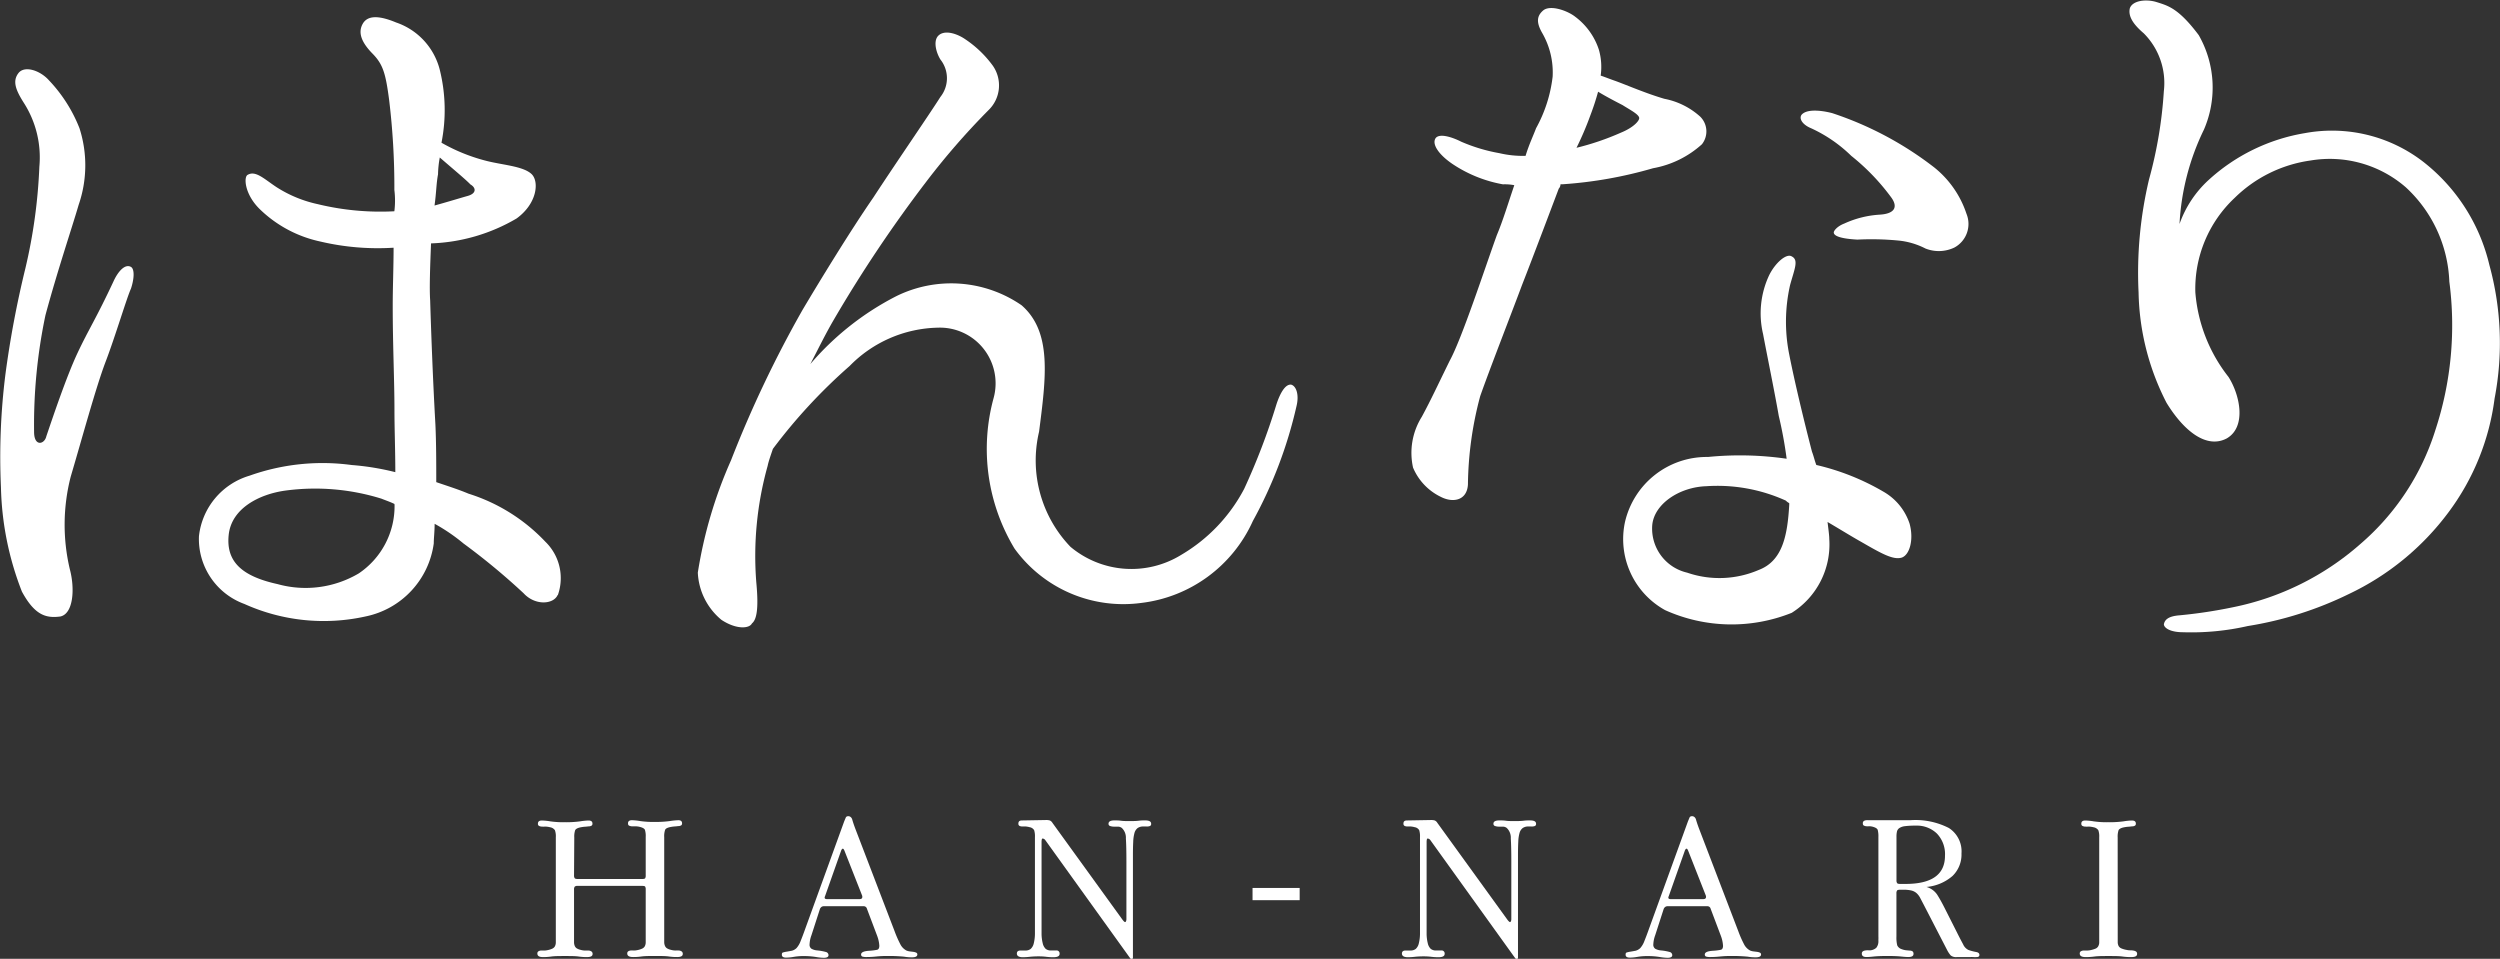
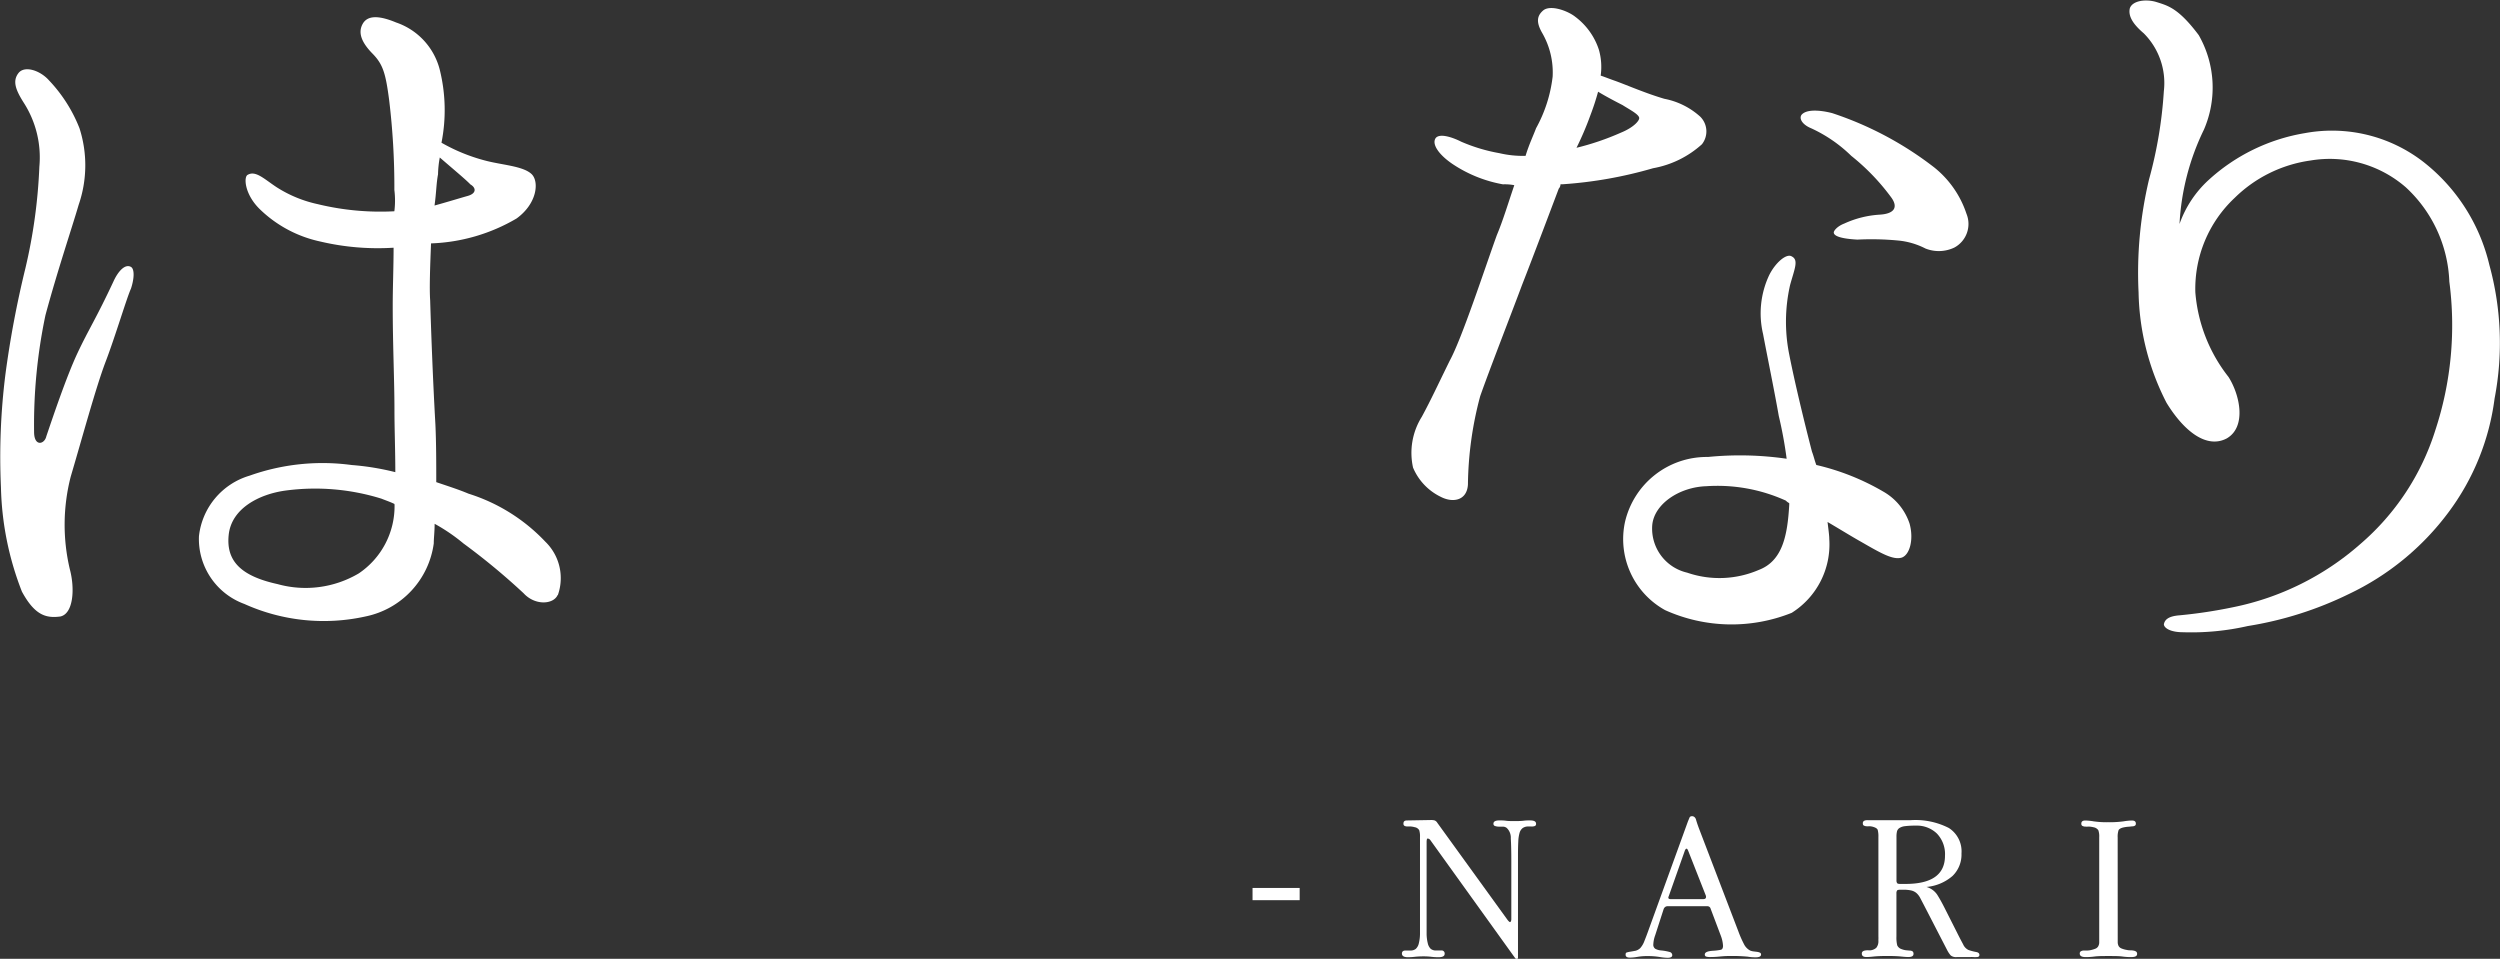
<svg xmlns="http://www.w3.org/2000/svg" id="レイヤー_1" data-name="レイヤー 1" viewBox="0 0 52.148 20">
  <rect x="0" y="0" width="52.148" height="20" fill="#333333" stroke="none" />
  <defs>
    <style>
      .cls-1 {
        fill: #fff;
      }
    </style>
  </defs>
  <title>ai-rogo-hannari</title>
  <g>
    <g>
      <g>
-         <path class="cls-1" d="M668.49,392.868a.1.1,0,0,0,.014.061c.009.011.03.016.063.016h1.346c.033,0,.053-.005.061-.016a.116.116,0,0,0,.011-.061v-.8a.436.436,0,0,0-.016-.147c-.011-.026-.044-.046-.1-.061a.435.435,0,0,0-.1-.014.627.627,0,0,1-.079,0,.144.144,0,0,1-.055-.016c-.013-.007-.019-.023-.019-.048,0-.042.028-.063.083-.063a1.176,1.176,0,0,1,.173.018,1.892,1.892,0,0,0,.294.018,2.267,2.267,0,0,0,.321-.018,1.392,1.392,0,0,1,.179-.018c.051,0,.077.021.077.063a.049.049,0,0,1-.016.043.115.115,0,0,1-.047.016c-.02,0-.045.005-.074.007a.722.722,0,0,0-.093.011c-.069.012-.111.032-.123.061a.407.407,0,0,0-.019.152v2.078c0,.048,0,.088,0,.118a.2.2,0,0,0,.017.075.11.11,0,0,0,.041.048.274.274,0,0,0,.082.032.358.358,0,0,0,.093.014.559.559,0,0,1,.077,0,.117.117,0,0,1,.055.02.06.06,0,0,1,.022.052c0,.043-.039.064-.115.064-.037,0-.093,0-.17-.011s-.174-.011-.291-.011-.214,0-.291.011-.134.011-.17.011q-.121,0-.121-.073a.052.052,0,0,1,.019-.045.113.113,0,0,1,.05-.018.458.458,0,0,1,.068,0,.344.344,0,0,0,.077-.009.424.424,0,0,0,.1-.032.121.121,0,0,0,.052-.048.179.179,0,0,0,.019-.077c0-.032,0-.072,0-.12v-.985a.116.116,0,0,0-.011-.061c-.007-.011-.027-.016-.061-.016h-1.346a.086.086,0,0,0-.063.016.1.1,0,0,0-.014.061v.985c0,.048,0,.088,0,.118a.205.205,0,0,0,.016.075.113.113,0,0,0,.041.048.277.277,0,0,0,.083.032.355.355,0,0,0,.093.014.564.564,0,0,1,.077,0,.116.116,0,0,1,.055.02.06.06,0,0,1,.022.052c0,.043-.038.064-.115.064-.036,0-.093,0-.17-.011s-.174-.011-.291-.011-.214,0-.291.011-.133.011-.17.011c-.077,0-.115-.024-.115-.073a.052.052,0,0,1,.019-.045.113.113,0,0,1,.05-.018.458.458,0,0,1,.068,0,.344.344,0,0,0,.077-.009.424.424,0,0,0,.1-.032.121.121,0,0,0,.052-.048.179.179,0,0,0,.019-.077c0-.032,0-.072,0-.12v-2.078a.378.378,0,0,0-.019-.147.153.153,0,0,0-.1-.061.441.441,0,0,0-.1-.014.635.635,0,0,1-.08,0,.144.144,0,0,1-.055-.016.051.051,0,0,1-.019-.048c0-.042.028-.063.083-.063a1.227,1.227,0,0,1,.176.018,1.945,1.945,0,0,0,.3.018,2.209,2.209,0,0,0,.319-.018,1.33,1.33,0,0,1,.176-.018c.055,0,.083.021.083.063a.049.049,0,0,1-.016.043.12.12,0,0,1-.05.016c-.022,0-.048.005-.077.007a.713.713,0,0,0-.093.011q-.1.018-.124.061a.417.417,0,0,0-.019.152Z" transform="translate(-656.516 -374.61)" />
-         <path class="cls-1" d="M675.178,394.038a2.286,2.286,0,0,0,.118.268.3.3,0,0,0,.129.132.267.267,0,0,0,.072.018l.072.009a.207.207,0,0,1,.057.016.039.039,0,0,1,.025.039c0,.039-.037.059-.11.059-.029,0-.086,0-.17-.014a3.371,3.371,0,0,0-.346-.014,2.175,2.175,0,0,0-.231.011,1.81,1.81,0,0,1-.2.011.31.31,0,0,1-.088-.009.042.042,0,0,1-.028-.045c0-.045.059-.071.176-.077a1.115,1.115,0,0,0,.157-.02c.031-.007.047-.036.047-.084a.664.664,0,0,0-.008-.07.689.689,0,0,0-.036-.134l-.214-.567a.069.069,0,0,0-.072-.054H673.7a.082.082,0,0,0-.05.016.1.1,0,0,0-.033.048l-.176.545a.612.612,0,0,0-.038.186.1.1,0,0,0,.041.093.3.3,0,0,0,.118.034,1.034,1.034,0,0,1,.179.032.069.069,0,0,1,.057.068q0,.054-.1.054a1.077,1.077,0,0,1-.168-.018,1.56,1.56,0,0,0-.255-.018,1.173,1.173,0,0,0-.2.016.956.956,0,0,1-.162.016c-.059,0-.088-.02-.088-.059s.01-.044.03-.05a.555.555,0,0,1,.077-.016l.1-.018a.221.221,0,0,0,.1-.057.466.466,0,0,0,.085-.147q.041-.1.1-.266l.808-2.228c.014-.033.025-.06.033-.079s.025-.03.055-.03.067.023.08.07.034.11.063.188Zm-1.082-1.725q-.016,0-.033.036l-.335.948a.139.139,0,0,0-.011.036c0,.021.017.032.05.032h.676c.04,0,.06-.015.06-.045a.069.069,0,0,0-.005-.032l-.368-.935Q674.112,392.314,674.1,392.314Z" transform="translate(-656.516 -374.61)" />
-         <path class="cls-1" d="M678.337,391.715a.263.263,0,0,1,.077.009.12.12,0,0,1,.055.05l1.461,2.02c.025.033.044.05.055.05s.027-.021.027-.063v-1.2q0-.313-.011-.481a.279.279,0,0,0-.083-.218.134.134,0,0,0-.082-.029l-.093,0a.246.246,0,0,1-.074-.014.046.046,0,0,1-.03-.048q0-.068.126-.068c.04,0,.085,0,.135.007s.107.007.173.007.137,0,.192-.007.1-.007.137-.007q.126,0,.126.068a.048.048,0,0,1-.022.048.182.182,0,0,1-.077.011h-.061a.2.2,0,0,0-.121.032.194.194,0,0,0-.066.1.8.8,0,0,0-.027.188q-.006.116-.006.279v2.134c0,.021-.009.032-.027.032s-.026-.012-.044-.036l-1.758-2.446a.076.076,0,0,0-.055-.032c-.015,0-.022.026-.022.077v1.611q0,.177,0,.3a.86.86,0,0,0,.025.2.227.227,0,0,0,.061.113.169.169,0,0,0,.115.034l.038,0,.066,0a.063.063,0,0,1,.071.073q0,.068-.132.068a1.225,1.225,0,0,1-.146-.009,1.27,1.27,0,0,0-.157-.009,1.692,1.692,0,0,0-.187.009,1.362,1.362,0,0,1-.143.009q-.126,0-.126-.077c0-.042.026-.063.077-.063l.047,0,.052,0a.173.173,0,0,0,.113-.034.222.222,0,0,0,.063-.113.86.86,0,0,0,.025-.2q0-.125,0-.3v-1.717a.438.438,0,0,0-.016-.145.133.133,0,0,0-.093-.063.443.443,0,0,0-.093-.016l-.074,0a.11.11,0,0,1-.05-.014.051.051,0,0,1-.019-.048c0-.042.024-.063.072-.063Z" transform="translate(-656.516 -374.61)" />
        <path class="cls-1" d="M686.366,391.715a.263.263,0,0,1,.077.009.12.12,0,0,1,.055.05l1.461,2.02c.025.033.044.05.055.05s.027-.021.027-.063v-1.2q0-.313-.011-.481a.279.279,0,0,0-.083-.218.134.134,0,0,0-.082-.029l-.093,0a.246.246,0,0,1-.074-.014.046.046,0,0,1-.03-.048q0-.068.126-.068c.04,0,.085,0,.135.007s.107.007.173.007.137,0,.192-.007.1-.007.137-.007q.126,0,.126.068a.048.048,0,0,1-.022.048.182.182,0,0,1-.077.011H688.4a.2.2,0,0,0-.121.032.194.194,0,0,0-.066.1.8.8,0,0,0-.027.188q-.006.116-.006.279v2.134c0,.021-.009.032-.027.032s-.026-.012-.044-.036l-1.758-2.446a.076.076,0,0,0-.055-.032c-.015,0-.022.026-.022.077v1.611q0,.177,0,.3a.86.86,0,0,0,.025.2.227.227,0,0,0,.061.113.169.169,0,0,0,.115.034l.038,0,.066,0a.063.063,0,0,1,.071.073q0,.068-.132.068a1.225,1.225,0,0,1-.146-.009,1.27,1.27,0,0,0-.157-.009,1.692,1.692,0,0,0-.187.009,1.362,1.362,0,0,1-.143.009q-.126,0-.126-.077c0-.042.026-.063.077-.063l.047,0,.052,0a.173.173,0,0,0,.113-.034.222.222,0,0,0,.063-.113.86.86,0,0,0,.025-.2q0-.125,0-.3v-1.717a.438.438,0,0,0-.016-.145.133.133,0,0,0-.093-.063.443.443,0,0,0-.093-.016l-.074,0a.11.11,0,0,1-.05-.014.051.051,0,0,1-.019-.048c0-.042.024-.063.072-.063Z" transform="translate(-656.516 -374.61)" />
        <path class="cls-1" d="M692.777,394.038a2.286,2.286,0,0,0,.118.268.3.3,0,0,0,.129.132.267.267,0,0,0,.072.018l.072.009a.207.207,0,0,1,.057.016.039.039,0,0,1,.025.039c0,.039-.037.059-.11.059-.029,0-.086,0-.17-.014a3.371,3.371,0,0,0-.346-.014,2.175,2.175,0,0,0-.231.011,1.81,1.81,0,0,1-.2.011.31.31,0,0,1-.088-.009.042.042,0,0,1-.028-.045c0-.045.059-.071.176-.077a1.115,1.115,0,0,0,.157-.02c.031-.007.047-.036.047-.084a.664.664,0,0,0-.008-.07.689.689,0,0,0-.036-.134l-.214-.567a.069.069,0,0,0-.072-.054H691.3a.082.082,0,0,0-.05.016.1.1,0,0,0-.033.048l-.176.545a.612.612,0,0,0-.038.186.1.1,0,0,0,.041.093.3.3,0,0,0,.118.034,1.034,1.034,0,0,1,.179.032.069.069,0,0,1,.057.068q0,.054-.1.054a1.077,1.077,0,0,1-.168-.018,1.56,1.56,0,0,0-.255-.018,1.173,1.173,0,0,0-.2.016.956.956,0,0,1-.162.016c-.059,0-.088-.02-.088-.059s.01-.044.03-.05a.555.555,0,0,1,.077-.016l.1-.018a.221.221,0,0,0,.1-.057.466.466,0,0,0,.085-.147q.041-.1.1-.266l.808-2.228c.014-.033.025-.06.033-.079s.025-.03.055-.03.067.023.08.07.034.11.063.188Zm-1.082-1.725q-.016,0-.033.036l-.335.948a.139.139,0,0,0-.011.036c0,.021.017.032.05.032h.676c.04,0,.06-.015.06-.045a.069.069,0,0,0-.005-.032l-.368-.935Q691.712,392.314,691.7,392.314Z" transform="translate(-656.516 -374.61)" />
        <path class="cls-1" d="M696.922,393.269q.071.111.154.275l.241.477q.093.186.148.286a.234.234,0,0,0,.11.118,1.049,1.049,0,0,0,.162.043q.068.012.068.061c0,.03-.02.045-.06.045a.5.5,0,0,1-.063,0,.679.679,0,0,0-.08,0c-.058,0-.11,0-.154,0s-.083,0-.115,0a.177.177,0,0,1-.126-.034.54.54,0,0,1-.077-.116l-.478-.926-.083-.159a.354.354,0,0,0-.077-.1.258.258,0,0,0-.107-.054.718.718,0,0,0-.168-.016h-.066c-.033,0-.054.005-.063.016a.1.1,0,0,0-.014.061v.9a.664.664,0,0,0,.017.184.15.15,0,0,0,.093.079.381.381,0,0,0,.093.023l.079.007a.107.107,0,0,1,.055.016.064.064,0,0,1,.019.054c0,.043-.036.064-.11.064q-.044,0-.151-.011t-.283-.011q-.176,0-.283.011c-.072.008-.122.011-.151.011-.07,0-.1-.024-.1-.073s.044-.068.132-.068a.216.216,0,0,0,.17-.052.214.214,0,0,0,.044-.143l0-.032a.534.534,0,0,0,0-.059v-2.078a.519.519,0,0,0-.014-.145c-.009-.027-.039-.048-.091-.064a.281.281,0,0,0-.082-.014.462.462,0,0,1-.069,0,.139.139,0,0,1-.05-.016c-.013-.007-.019-.023-.019-.048q0-.064.1-.063l.168,0q.113,0,.283,0c.062,0,.13,0,.2,0s.157,0,.252,0a1.529,1.529,0,0,1,.791.163.578.578,0,0,1,.264.531.621.621,0,0,1-.187.47.956.956,0,0,1-.544.229A.4.4,0,0,1,696.922,393.269Zm.165-.81a.62.62,0,0,0-.168-.461.6.6,0,0,0-.442-.166,1.69,1.69,0,0,0-.223.011.275.275,0,0,0-.118.039.123.123,0,0,0-.05.07.481.481,0,0,0-.011.111v.908a.1.1,0,0,0,.014.061c.009.011.03.016.063.016h.11Q697.087,393.049,697.087,392.459Z" transform="translate(-656.516 -374.61)" />
        <path class="cls-1" d="M700.69,394.147c0,.048,0,.088,0,.12a.179.179,0,0,0,.019.077.118.118,0,0,0,.055.048.478.478,0,0,0,.11.032.34.34,0,0,0,.077.009.339.339,0,0,1,.074.007.14.14,0,0,1,.05.02.057.057,0,0,1,.019.05c0,.043-.04.064-.121.064-.04,0-.1,0-.179-.011s-.176-.011-.294-.011-.216,0-.3.011-.141.011-.181.011q-.121,0-.121-.073a.052.052,0,0,1,.019-.045.116.116,0,0,1,.052-.018.516.516,0,0,1,.072,0,.421.421,0,0,0,.083-.009.59.59,0,0,0,.1-.03.117.117,0,0,0,.058-.048.166.166,0,0,0,.022-.077q0-.045,0-.122v-2.078a.378.378,0,0,0-.019-.147.153.153,0,0,0-.1-.061.441.441,0,0,0-.1-.014.635.635,0,0,1-.08,0,.144.144,0,0,1-.055-.016.051.051,0,0,1-.019-.048c0-.042.028-.063.083-.063a1.227,1.227,0,0,1,.176.018,1.945,1.945,0,0,0,.3.018,2.209,2.209,0,0,0,.319-.018,1.33,1.33,0,0,1,.176-.018c.055,0,.083.021.083.063a.049.049,0,0,1-.016.043.12.12,0,0,1-.05.016c-.022,0-.048.005-.077.007a.713.713,0,0,0-.093.011q-.1.018-.124.061a.417.417,0,0,0-.019.152Z" transform="translate(-656.516 -374.61)" />
      </g>
      <rect class="cls-1" x="26.127" y="18.522" width="0.983" height="0.255" />
    </g>
    <g>
      <path class="cls-1" d="M659.248,380.63c-.091.2-.328,1-.528,1.523s-.492,1.6-.729,2.4a4.028,4.028,0,0,0-.018,1.932c.109.409.073.929-.2.985-.291.037-.528-.018-.8-.52a6.331,6.331,0,0,1-.437-2.174,13.839,13.839,0,0,1,.091-2.341,20.775,20.775,0,0,1,.419-2.23,11.129,11.129,0,0,0,.291-2.118,2.109,2.109,0,0,0-.328-1.338c-.164-.26-.237-.446-.109-.613s.455-.056.637.149a3.085,3.085,0,0,1,.637,1,2.527,2.527,0,0,1-.018,1.6c-.146.5-.437,1.356-.692,2.3a11.092,11.092,0,0,0-.237,2.434c0,.316.218.26.255.093.127-.372.418-1.245.655-1.747s.382-.706.747-1.487c.091-.2.237-.372.364-.3C659.321,380.221,659.321,380.407,659.248,380.63Zm8.9,6.392c-.091.2-.473.222-.71-.037a13.892,13.892,0,0,0-1.256-1.04,3.784,3.784,0,0,0-.6-.409c0,.167-.018.3-.018.409a1.8,1.8,0,0,1-1.42,1.523,4.028,4.028,0,0,1-2.531-.26,1.443,1.443,0,0,1-.947-1.413,1.485,1.485,0,0,1,1.056-1.263,4.534,4.534,0,0,1,2.13-.222,5.4,5.4,0,0,1,.91.149c0-.446-.018-.911-.018-1.3,0-.613-.036-1.338-.036-2.174,0-.372.018-.817.018-1.208a5.227,5.227,0,0,1-1.529-.129,2.589,2.589,0,0,1-1.256-.669c-.328-.316-.346-.688-.255-.724.164-.093.346.093.6.26a2.608,2.608,0,0,0,.856.353,5.544,5.544,0,0,0,1.6.149,1.815,1.815,0,0,0,0-.446,15.092,15.092,0,0,0-.109-1.876c-.073-.557-.128-.743-.346-.966-.237-.241-.31-.446-.2-.631.091-.149.292-.186.692-.019a1.407,1.407,0,0,1,.91.985,3.5,3.5,0,0,1,.036,1.523,3.734,3.734,0,0,0,.911.372c.346.093.783.112.965.279.164.149.127.613-.309.929a3.776,3.776,0,0,1-1.785.52c-.018.465-.036.929-.018,1.19.018.595.055,1.635.109,2.582.018.391.018.818.018,1.208.218.075.455.149.674.241a3.748,3.748,0,0,1,1.6,1A1.059,1.059,0,0,1,668.153,387.021Zm-3.405-1.9c-.073-.037-.182-.075-.273-.111a4.661,4.661,0,0,0-2-.168c-.546.075-1.129.372-1.184.929-.055.539.255.854,1.02,1.022a2.18,2.18,0,0,0,1.693-.223,1.69,1.69,0,0,0,.747-1.431Zm.947-7.228a2.089,2.089,0,0,0-.037.353c-.036.186-.036.39-.073.65.273-.075.51-.149.692-.2s.182-.167.055-.241C666.241,378.363,665.95,378.121,665.695,377.9Z" transform="translate(-656.516 -374.61)" />
-       <path class="cls-1" d="M683.561,383.077a9.184,9.184,0,0,1-.911,2.4,2.933,2.933,0,0,1-2.331,1.71,2.8,2.8,0,0,1-2.64-1.133,4.022,4.022,0,0,1-.437-3.141,1.162,1.162,0,0,0-1.165-1.468,2.647,2.647,0,0,0-1.839.8,11.33,11.33,0,0,0-1.6,1.728c-.037.111-.091.26-.109.353a6.971,6.971,0,0,0-.237,2.434c.055.576,0,.78-.091.854-.055.111-.328.13-.637-.075a1.356,1.356,0,0,1-.492-.985,9.306,9.306,0,0,1,.692-2.341,24,24,0,0,1,1.493-3.14c.364-.613,1-1.654,1.475-2.341.473-.725,1.165-1.728,1.4-2.1a.627.627,0,0,0,0-.781c-.091-.149-.146-.372-.055-.484.128-.149.4-.056.565.056a2.274,2.274,0,0,1,.583.557.717.717,0,0,1-.091.929,15.2,15.2,0,0,0-1.293,1.486,27.96,27.96,0,0,0-1.93,2.88c-.164.279-.328.613-.492.929a5.877,5.877,0,0,1,1.785-1.412,2.587,2.587,0,0,1,2.622.186c.638.557.51,1.5.364,2.638a2.6,2.6,0,0,0,.655,2.4,1.98,1.98,0,0,0,2.312.167,3.467,3.467,0,0,0,1.311-1.375,13.811,13.811,0,0,0,.674-1.765c.073-.223.182-.427.309-.409C683.561,382.668,683.615,382.854,683.561,383.077Z" transform="translate(-656.516 -374.61)" />
      <path class="cls-1" d="M685.991,384.364a1.418,1.418,0,0,1,.182-1.059c.182-.334.346-.688.583-1.171.255-.465.728-1.914.983-2.62.127-.3.237-.669.364-1.041a1.033,1.033,0,0,0-.237-.018,2.766,2.766,0,0,1-1.056-.427c-.273-.186-.437-.409-.346-.539.091-.111.382,0,.528.075a3.547,3.547,0,0,0,.8.241,2.146,2.146,0,0,0,.546.056c.073-.241.164-.427.219-.576a2.918,2.918,0,0,0,.346-1.078,1.647,1.647,0,0,0-.219-.911c-.127-.223-.109-.353.018-.465.146-.129.51,0,.674.13a1.4,1.4,0,0,1,.492.688,1.31,1.31,0,0,1,.037.538c.109.037.2.075.309.112.255.093.637.26,1.02.372a1.551,1.551,0,0,1,.747.372.433.433,0,0,1,.036.576,2.054,2.054,0,0,1-1.019.5,8.854,8.854,0,0,1-1.876.334h-.055a.142.142,0,0,1-.037.093c-.091.241-.546,1.449-.765,2.007-.2.539-.692,1.8-.874,2.323a7.394,7.394,0,0,0-.255,1.839c-.018.334-.309.391-.564.26A1.189,1.189,0,0,1,685.991,384.364Zm3.405-6.67a5.5,5.5,0,0,0,.929-.316c.273-.111.4-.26.382-.316-.018-.074-.2-.167-.346-.26-.109-.056-.328-.168-.51-.279a5.229,5.229,0,0,1-.164.5A6.425,6.425,0,0,1,689.4,377.694Zm4.388,6.485a8.684,8.684,0,0,0-.164-.892c-.091-.521-.237-1.227-.328-1.71a1.875,1.875,0,0,1,.127-1.226c.128-.26.364-.465.474-.391.146.075.055.26-.037.595a3.457,3.457,0,0,0-.018,1.449c.109.557.31,1.394.474,2.026.036.093.055.186.091.279a5.012,5.012,0,0,1,1.4.557,1.2,1.2,0,0,1,.546.669c.091.334,0,.65-.164.706-.182.056-.437-.093-.856-.334-.2-.112-.437-.26-.692-.409.018.149.036.279.036.353a1.685,1.685,0,0,1-.783,1.542,3.372,3.372,0,0,1-2.641-.056,1.693,1.693,0,0,1-.837-1.839,1.751,1.751,0,0,1,1.73-1.356A6.786,6.786,0,0,1,693.784,384.179Zm-.018.873a3.452,3.452,0,0,0-1.657-.3c-.564.018-1.093.372-1.129.818a.944.944,0,0,0,.728.985,2.07,2.07,0,0,0,1.493-.056c.492-.186.6-.707.637-1.357v-.037A.256.256,0,0,1,693.766,385.051Zm3.769-5.983a.559.559,0,0,1-.255.706.754.754,0,0,1-.6.019,1.561,1.561,0,0,0-.583-.168,5.848,5.848,0,0,0-.838-.018c-.346-.019-.492-.075-.492-.149,0-.037.073-.13.219-.186a2.068,2.068,0,0,1,.747-.186c.291-.019.382-.149.237-.353a4.553,4.553,0,0,0-.838-.873,2.964,2.964,0,0,0-.838-.576c-.182-.075-.255-.2-.2-.279.091-.111.346-.111.638-.037a7.109,7.109,0,0,1,2.13,1.133A2.071,2.071,0,0,1,697.535,379.069Z" transform="translate(-656.516 -374.61)" />
      <path class="cls-1" d="M707.315,383.584a6.992,6.992,0,0,0,.292-3.1,2.82,2.82,0,0,0-.91-1.969,2.418,2.418,0,0,0-1.985-.557,2.809,2.809,0,0,0-1.584.781,2.6,2.6,0,0,0-.819,1.969,3.27,3.27,0,0,0,.692,1.765c.237.372.382,1.04-.037,1.282-.419.222-.892-.149-1.256-.743a5.226,5.226,0,0,1-.583-2.3,8.436,8.436,0,0,1,.218-2.359,9.024,9.024,0,0,0,.309-1.84,1.466,1.466,0,0,0-.419-1.208c-.218-.186-.328-.353-.291-.52.055-.167.346-.2.564-.13.237.075.455.13.874.688a2.206,2.206,0,0,1,.109,1.969,5.1,5.1,0,0,0-.51,1.97,2.261,2.261,0,0,1,.6-.911,3.932,3.932,0,0,1,2.021-.985,3.111,3.111,0,0,1,2.458.595,3.848,3.848,0,0,1,1.384,2.155,6.138,6.138,0,0,1,.109,2.787,5.038,5.038,0,0,1-.965,2.378A5.549,5.549,0,0,1,705.513,387a7.456,7.456,0,0,1-2.112.669,5.309,5.309,0,0,1-1.348.129c-.273,0-.4-.093-.4-.167.018-.093.091-.168.328-.186a10.127,10.127,0,0,0,1.111-.168,5.731,5.731,0,0,0,2.659-1.319A5.164,5.164,0,0,0,707.315,383.584Z" transform="translate(-656.516 -374.61)" />
    </g>
  </g>
</svg>